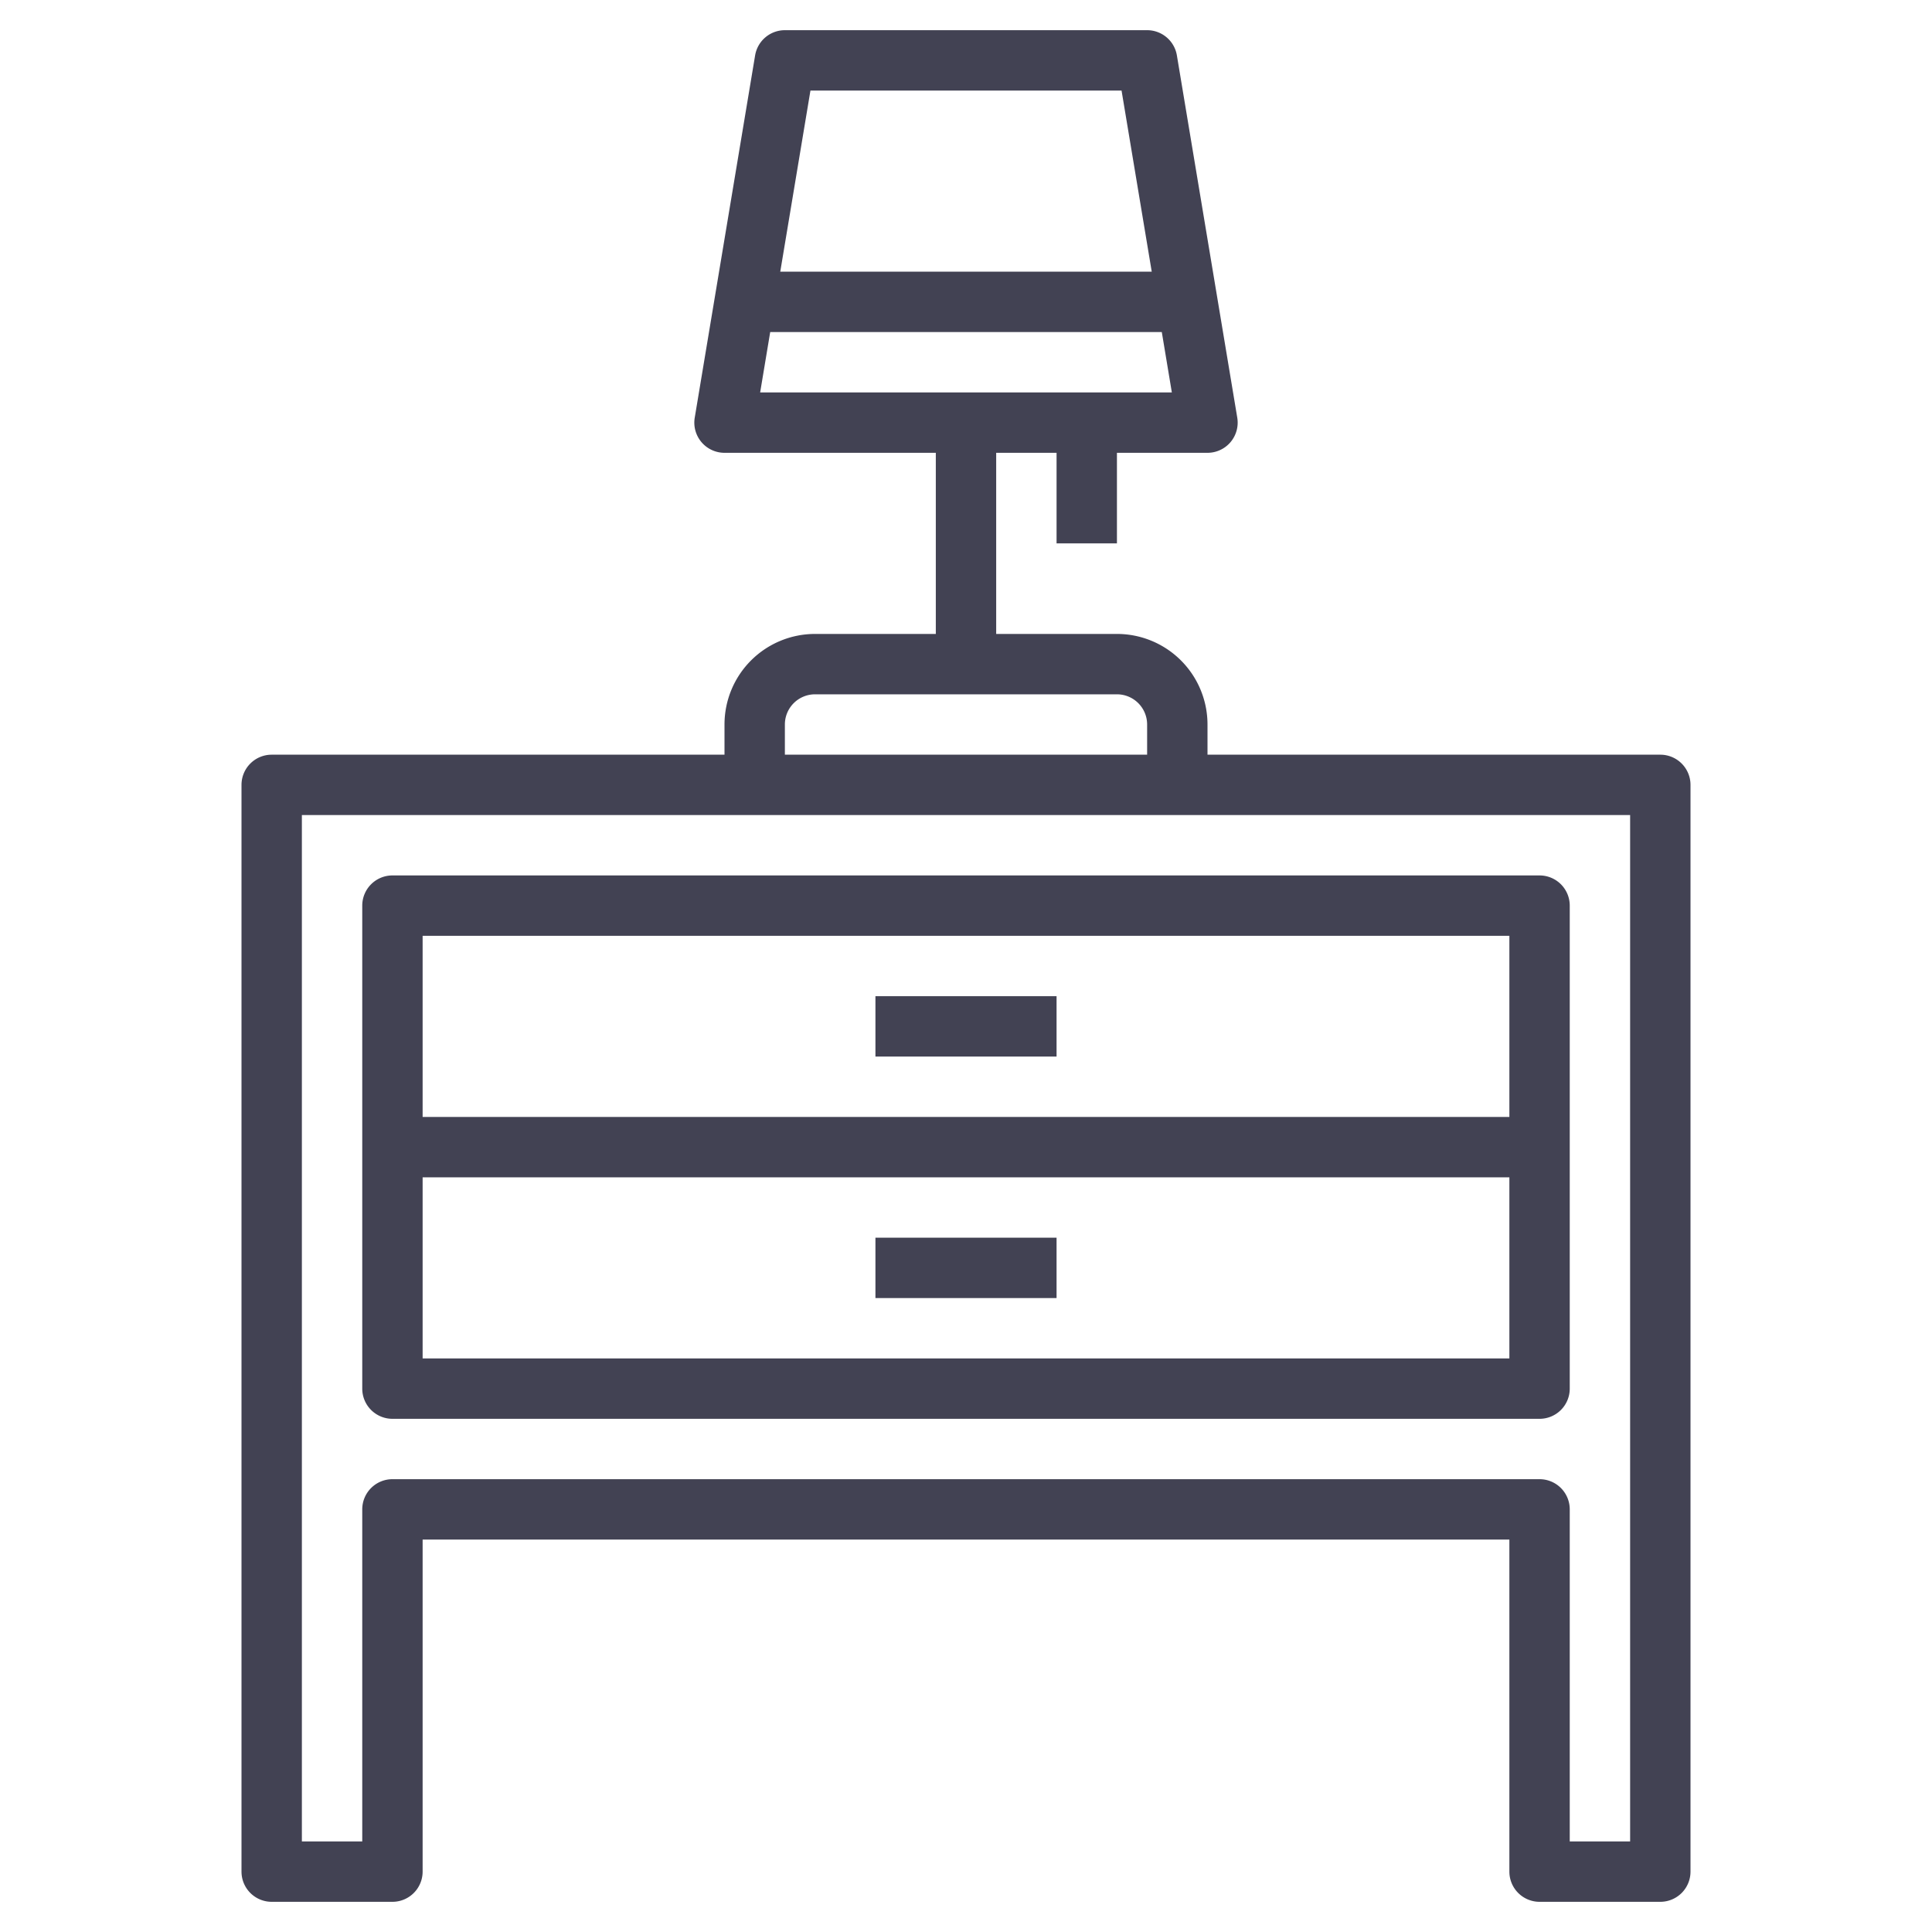
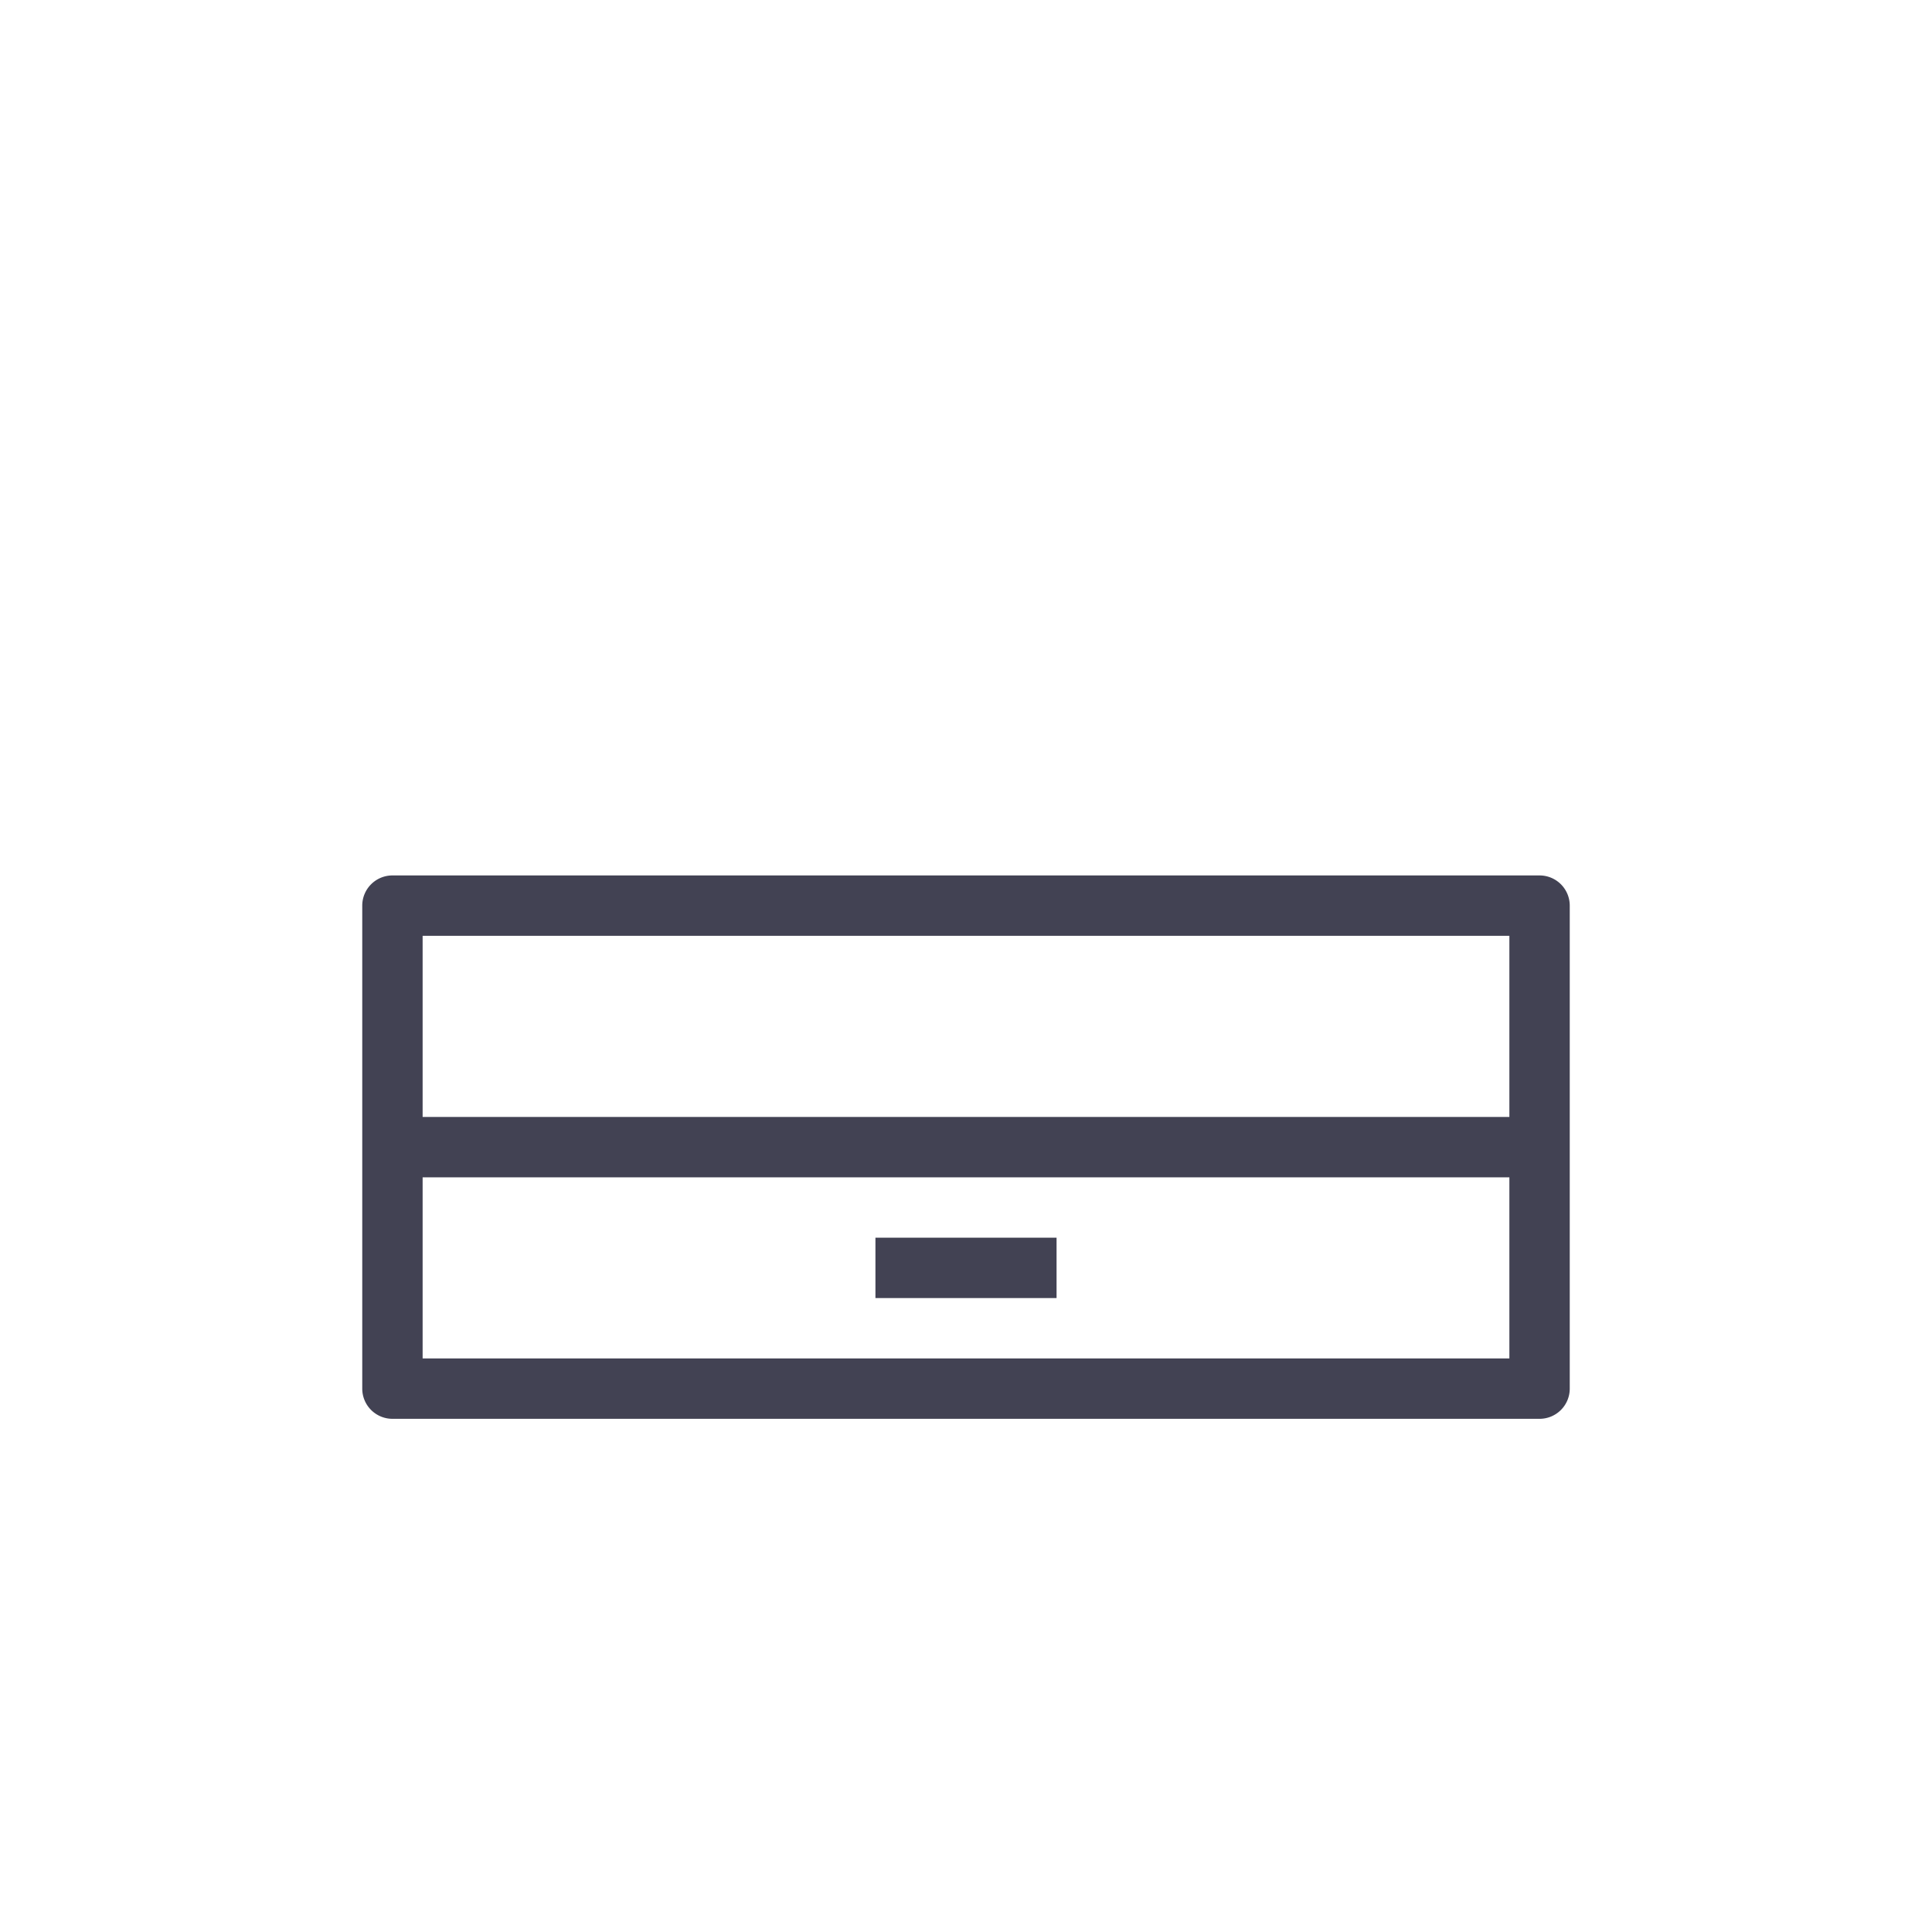
<svg xmlns="http://www.w3.org/2000/svg" viewBox="0 0 64 64" data-name="Layer 3">
-   <path fill="#424253" d="m55 25h-15v-1a3 3 0 0 0 -3-3h-4v-6h2v3h2v-3h3a1 1 0 0 0 .986-1.164l-2-12a1 1 0 0 0 -.986-.836h-12a1 1 0 0 0 -.986.836l-2 12a1 1 0 0 0 .986 1.164h7v6h-4a3 3 0 0 0 -3 3v1h-15a1 1 0 0 0 -1 1v36a1 1 0 0 0 1 1h4a1 1 0 0 0 1-1v-11h36v11a1 1 0 0 0 1 1h4a1 1 0 0 0 1-1v-36a1 1 0 0 0 -1-1zm-28.153-22h10.306l1 6h-12.306zm-1.333 8h12.972l.333 2h-13.638zm.486 13a1 1 0 0 1 1-1h10a1 1 0 0 1 1 1v1h-12zm28 37h-2v-11a1 1 0 0 0 -1-1h-38a1 1 0 0 0 -1 1v11h-2v-34h44z" />
  <path fill="#424253" d="m13 47h38a1 1 0 0 0 1-1v-16a1 1 0 0 0 -1-1h-38a1 1 0 0 0 -1 1v16a1 1 0 0 0 1 1zm1-2v-6h36v6zm36-14v6h-36v-6z" />
  <path fill="#424253" d="m29 41h6v2h-6z" />
-   <path fill="#424253" d="m29 33h6v2h-6z" />
</svg>